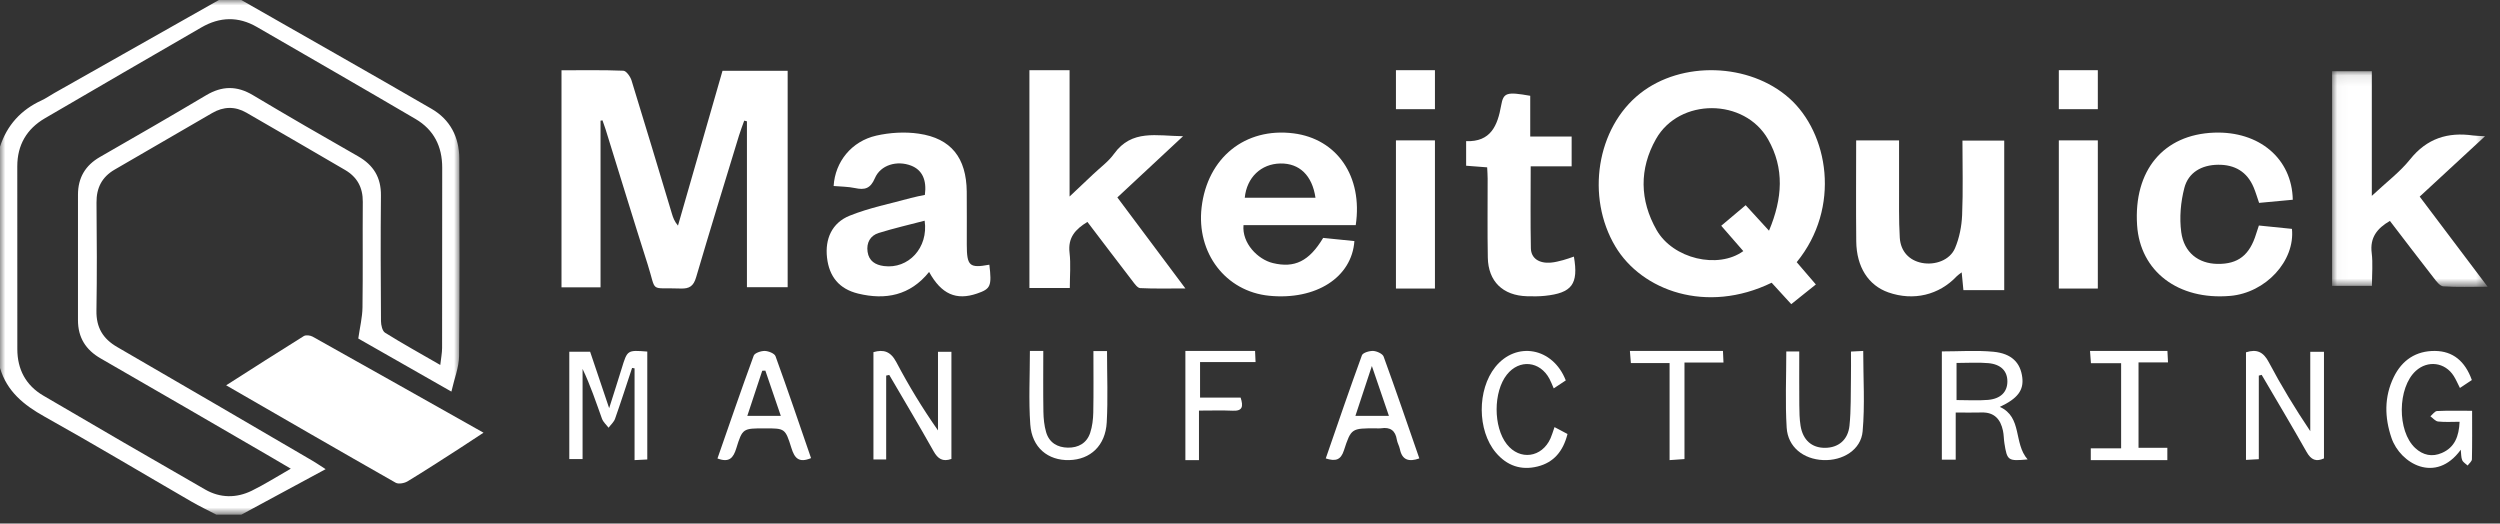
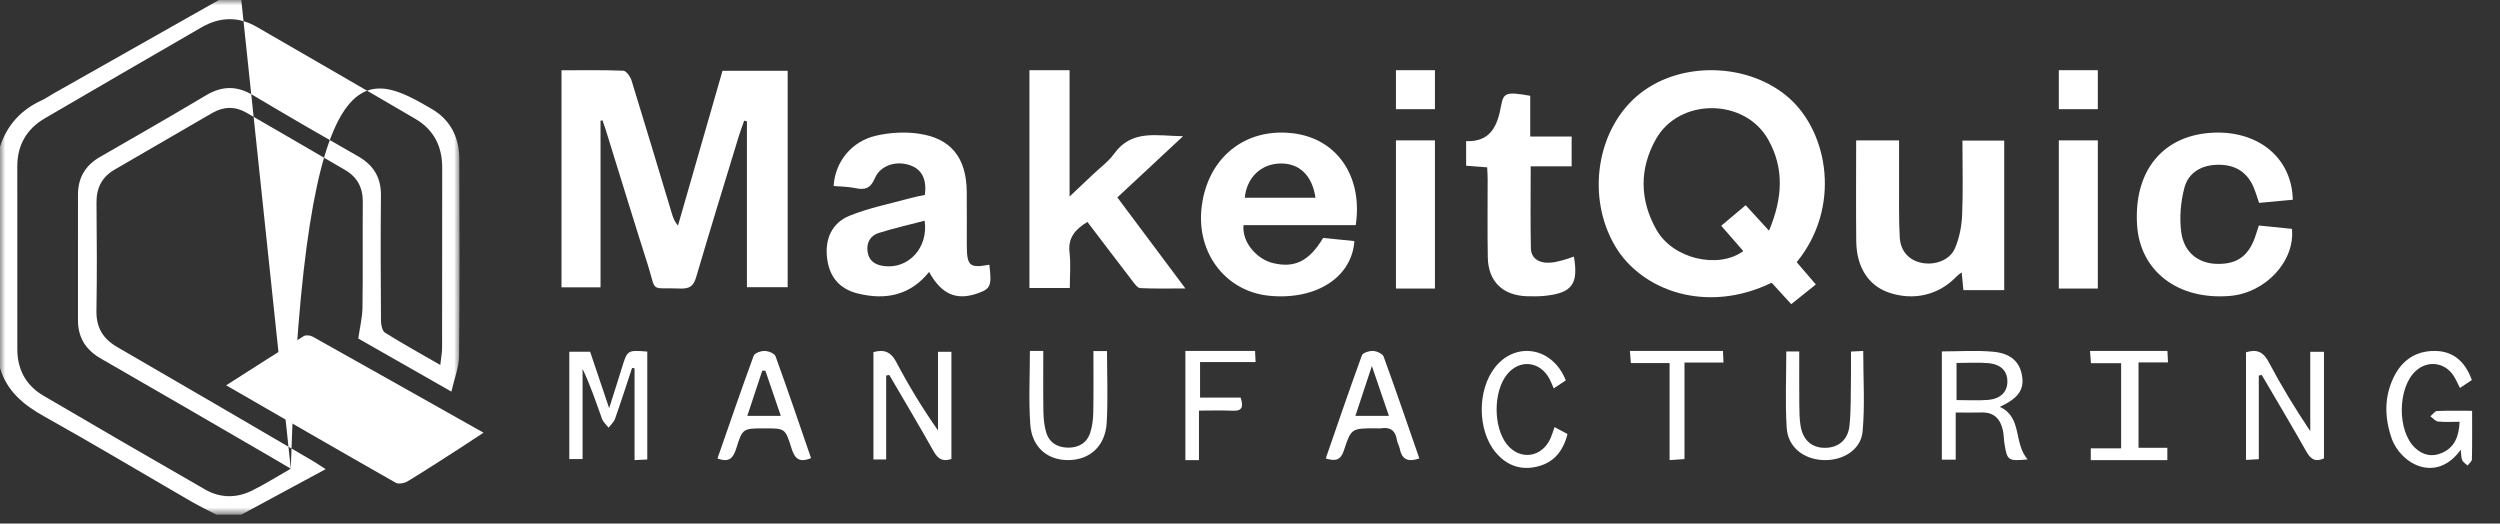
<svg xmlns="http://www.w3.org/2000/svg" xmlns:xlink="http://www.w3.org/1999/xlink" width="234px" height="49px" viewBox="0 0 234 49" version="1.1">
  <rect x="0" y="0" width="234" height="49" fill="#333333" stroke="none" />
  <title>37DED3BE-18D7-4067-B2D6-6E62091B43C3</title>
  <defs>
    <polygon id="path-1" points="2.32793756e-05 0 43.013 0 43.013 48.176 2.32793756e-05 48.176" />
-     <polygon id="path-3" points="0.029 0.092 14.589 0.092 14.589 20.285 0.029 20.285" />
    <polygon id="path-5" points="0 48.176 232.853 48.176 232.853 0 0 0" />
  </defs>
  <g id="Home-Page" stroke="none" stroke-width="1" fill="none" fill-rule="evenodd">
    <g id="Home-|-Full-design" transform="translate(-48, -4011)">
      <g id="footer" transform="translate(0, 3448)">
        <g id="vector-logo" transform="translate(48, 563)">
          <g id="simple-logo">
            <g id="Group-3">
              <mask id="mask-2" fill="white">
                <use xlink:href="#path-1" />
              </mask>
              <g id="Clip-2" />
-               <path d="M27.217,43.869 C26.543,43.473 25.982,43.139 25.418,42.811 C20.092,39.723 14.775,36.619 9.434,33.556 C8.012,32.741 7.299,31.583 7.298,29.966 C7.296,26.049 7.294,22.132 7.299,18.215 C7.301,16.648 7.977,15.484 9.355,14.694 C12.68,12.786 16.003,10.874 19.297,8.914 C20.785,8.029 22.171,8.01 23.665,8.901 C26.924,10.845 30.209,12.746 33.507,14.623 C34.964,15.452 35.674,16.611 35.656,18.307 C35.616,22.223 35.633,26.14 35.66,30.057 C35.663,30.429 35.784,30.98 36.042,31.142 C37.675,32.162 39.361,33.095 41.21,34.161 C41.281,33.519 41.379,33.042 41.38,32.566 C41.391,26.942 41.38,21.319 41.391,15.696 C41.395,13.708 40.606,12.141 38.898,11.139 C33.96,8.242 28.996,5.389 24.04,2.522 C22.307,1.52 20.569,1.572 18.855,2.564 C13.967,5.393 9.078,8.22 4.203,11.071 C2.5,12.067 1.616,13.573 1.618,15.575 C1.623,21.275 1.618,26.976 1.622,32.677 C1.623,34.574 2.418,36.068 4.049,37.026 C9.089,39.982 14.141,42.916 19.209,45.822 C20.61,46.625 22.125,46.638 23.568,45.931 C24.779,45.337 25.923,44.607 27.217,43.869 L27.217,43.869 Z M22.584,-2.32736573e-05 C28.525,3.392 34.48,6.76 40.4,10.189 C42.139,11.197 42.985,12.843 42.992,14.847 C43.014,21.011 43.032,27.176 42.969,33.339 C42.958,34.378 42.532,35.412 42.251,36.653 C39.107,34.862 36.232,33.223 33.535,31.686 C33.685,30.632 33.916,29.705 33.929,28.776 C33.976,25.481 33.93,22.185 33.957,18.89 C33.968,17.558 33.435,16.572 32.303,15.911 C29.228,14.115 26.15,12.326 23.066,10.548 C22.003,9.936 20.924,9.962 19.863,10.578 C16.816,12.344 13.769,14.111 10.724,15.88 C9.543,16.566 9.019,17.586 9.033,18.961 C9.066,22.334 9.082,25.708 9.027,29.08 C9.001,30.652 9.629,31.707 10.975,32.485 C17.074,36.01 23.153,39.57 29.237,43.12 C29.596,43.33 29.94,43.568 30.48,43.913 C27.743,45.391 25.163,46.784 22.584,48.176 L20.255,48.176 C19.475,47.768 18.679,47.389 17.918,46.948 C13.333,44.295 8.786,41.573 4.161,38.991 C2.225,37.911 0.652,36.635 2.32793756e-05,34.445 L2.32793756e-05,13.731 C0.656,11.716 1.959,10.285 3.883,9.4 C4.302,9.207 4.684,8.935 5.087,8.707 C10.22,5.804 15.354,2.902 20.488,-2.32736573e-05 L22.584,-2.32736573e-05 Z" id="Fill-1" fill="#FFFFFF" mask="url(#mask-2)" />
+               <path d="M27.217,43.869 C26.543,43.473 25.982,43.139 25.418,42.811 C20.092,39.723 14.775,36.619 9.434,33.556 C8.012,32.741 7.299,31.583 7.298,29.966 C7.296,26.049 7.294,22.132 7.299,18.215 C7.301,16.648 7.977,15.484 9.355,14.694 C12.68,12.786 16.003,10.874 19.297,8.914 C20.785,8.029 22.171,8.01 23.665,8.901 C26.924,10.845 30.209,12.746 33.507,14.623 C34.964,15.452 35.674,16.611 35.656,18.307 C35.616,22.223 35.633,26.14 35.66,30.057 C35.663,30.429 35.784,30.98 36.042,31.142 C37.675,32.162 39.361,33.095 41.21,34.161 C41.281,33.519 41.379,33.042 41.38,32.566 C41.391,26.942 41.38,21.319 41.391,15.696 C41.395,13.708 40.606,12.141 38.898,11.139 C33.96,8.242 28.996,5.389 24.04,2.522 C22.307,1.52 20.569,1.572 18.855,2.564 C13.967,5.393 9.078,8.22 4.203,11.071 C2.5,12.067 1.616,13.573 1.618,15.575 C1.623,21.275 1.618,26.976 1.622,32.677 C1.623,34.574 2.418,36.068 4.049,37.026 C9.089,39.982 14.141,42.916 19.209,45.822 C20.61,46.625 22.125,46.638 23.568,45.931 C24.779,45.337 25.923,44.607 27.217,43.869 L27.217,43.869 Z C28.525,3.392 34.48,6.76 40.4,10.189 C42.139,11.197 42.985,12.843 42.992,14.847 C43.014,21.011 43.032,27.176 42.969,33.339 C42.958,34.378 42.532,35.412 42.251,36.653 C39.107,34.862 36.232,33.223 33.535,31.686 C33.685,30.632 33.916,29.705 33.929,28.776 C33.976,25.481 33.93,22.185 33.957,18.89 C33.968,17.558 33.435,16.572 32.303,15.911 C29.228,14.115 26.15,12.326 23.066,10.548 C22.003,9.936 20.924,9.962 19.863,10.578 C16.816,12.344 13.769,14.111 10.724,15.88 C9.543,16.566 9.019,17.586 9.033,18.961 C9.066,22.334 9.082,25.708 9.027,29.08 C9.001,30.652 9.629,31.707 10.975,32.485 C17.074,36.01 23.153,39.57 29.237,43.12 C29.596,43.33 29.94,43.568 30.48,43.913 C27.743,45.391 25.163,46.784 22.584,48.176 L20.255,48.176 C19.475,47.768 18.679,47.389 17.918,46.948 C13.333,44.295 8.786,41.573 4.161,38.991 C2.225,37.911 0.652,36.635 2.32793756e-05,34.445 L2.32793756e-05,13.731 C0.656,11.716 1.959,10.285 3.883,9.4 C4.302,9.207 4.684,8.935 5.087,8.707 C10.22,5.804 15.354,2.902 20.488,-2.32736573e-05 L22.584,-2.32736573e-05 Z" id="Fill-1" fill="#FFFFFF" mask="url(#mask-2)" />
            </g>
            <path d="M21.168,36.065 C23.66,34.476 26.035,32.948 28.435,31.457 C28.628,31.337 29.039,31.385 29.261,31.509 C34.542,34.461 39.811,37.434 45.257,40.501 C44.433,41.042 43.721,41.517 43,41.98 C41.389,43.014 39.786,44.062 38.148,45.053 C37.851,45.232 37.3,45.334 37.036,45.184 C31.778,42.196 26.544,39.166 21.168,36.065" id="Fill-4" fill="#FFFFFF" />
            <path d="M56.211,11.294 L56.211,26.897 L52.556,26.897 L52.556,6.578 C54.516,6.578 56.434,6.541 58.347,6.62 C58.621,6.632 59,7.169 59.112,7.53 C60.395,11.68 61.636,15.842 62.89,20.001 C62.999,20.363 63.122,20.72 63.459,21.118 C64.845,16.3 66.23,11.482 67.627,6.624 L73.725,6.624 L73.725,26.882 L69.913,26.882 L69.913,11.355 C69.828,11.334 69.744,11.313 69.659,11.292 C69.494,11.761 69.311,12.223 69.167,12.698 C67.821,17.11 66.46,21.518 65.16,25.945 C64.92,26.762 64.55,27.036 63.713,27.006 C60.73,26.895 61.489,27.471 60.624,24.756 C59.281,20.544 57.993,16.315 56.68,12.094 C56.593,11.815 56.488,11.541 56.392,11.265 C56.332,11.274 56.272,11.284 56.211,11.294" id="Fill-6" fill="#FFFFFF" />
            <path d="M165.579,21.593 C166.85,18.569 167.033,15.754 165.488,13.037 C163.289,9.171 157.189,9.143 155,13.012 C153.421,15.804 153.47,18.741 155.055,21.527 C156.596,24.232 160.812,25.213 163.173,23.503 C162.496,22.726 161.82,21.95 161.107,21.131 C161.913,20.452 162.626,19.852 163.394,19.206 C164.099,19.977 164.775,20.713 165.579,21.593 M168.172,24.539 C168.773,25.238 169.326,25.882 169.964,26.626 C169.186,27.248 168.44,27.844 167.66,28.468 C167.01,27.758 166.41,27.102 165.826,26.463 C159.728,29.423 153.662,27.208 151.194,23.065 C148.433,18.431 149.435,11.97 153.514,8.748 C157.411,5.672 163.741,5.889 167.457,9.176 C171.151,12.443 172.345,19.428 168.172,24.539" id="Fill-8" fill="#FFFFFF" />
            <path d="M96.353,6.57 L100.112,6.57 L100.112,18.394 C101.005,17.551 101.657,16.94 102.304,16.324 C102.971,15.689 103.745,15.133 104.275,14.396 C105.936,12.089 108.239,12.72 110.734,12.75 C108.578,14.759 106.629,16.574 104.584,18.479 C106.664,21.262 108.723,24.016 110.952,26.998 C109.39,26.998 108.052,27.034 106.72,26.967 C106.466,26.954 106.199,26.562 105.996,26.299 C104.592,24.475 103.204,22.64 101.782,20.772 C100.651,21.462 99.941,22.238 100.11,23.662 C100.235,24.721 100.134,25.806 100.134,26.959 L96.353,26.959 L96.353,6.57 Z" id="Fill-10" fill="#FFFFFF" />
            <g id="Group-14" transform="translate(218.254, 6.57)">
              <mask id="mask-4" fill="white">
                <use xlink:href="#path-3" />
              </mask>
              <g id="Clip-13" />
              <path d="M8.229,11.833 C10.335,14.626 12.37,17.326 14.589,20.269 C13.031,20.269 11.729,20.322 10.437,20.232 C10.12,20.21 9.79,19.759 9.544,19.443 C8.164,17.675 6.807,15.889 5.44,14.106 C4.231,14.814 3.558,15.673 3.737,17.11 C3.859,18.086 3.76,19.089 3.76,20.187 L0.029,20.187 L0.029,0.092 L3.748,0.092 L3.748,11.763 C5.124,10.472 6.379,9.536 7.327,8.351 C8.902,6.382 10.857,5.776 13.23,6.111 C13.491,6.148 13.757,6.145 14.345,6.181 C12.213,8.151 10.259,9.956 8.229,11.833" id="Fill-12" fill="#FFFFFF" mask="url(#mask-4)" />
            </g>
            <path d="M123.129,18.511 C122.826,16.409 121.616,15.271 119.844,15.303 C118.034,15.335 116.696,16.607 116.509,18.511 L123.129,18.511 Z M126.897,21.07 L116.392,21.07 C116.237,22.763 117.731,24.283 119.14,24.623 C121.175,25.115 122.537,24.453 123.848,22.268 C124.794,22.364 125.783,22.465 126.771,22.565 C126.531,25.97 123.171,28.114 118.8,27.683 C114.725,27.281 111.974,23.689 112.469,19.416 C113.009,14.762 116.545,11.911 121.071,12.481 C125.136,12.994 127.578,16.498 126.897,21.07 L126.897,21.07 Z" id="Fill-15" fill="#FFFFFF" />
            <path d="M86.547,20.657 C85.1,21.037 83.655,21.368 82.241,21.808 C81.462,22.052 81.082,22.717 81.205,23.568 C81.331,24.44 81.939,24.799 82.735,24.903 C85.02,25.202 86.913,23.2 86.547,20.657 M92.604,24.776 C92.84,26.779 92.73,27.037 91.452,27.475 C89.5,28.145 88.112,27.539 86.964,25.454 C85.19,27.664 82.882,28.101 80.326,27.481 C78.545,27.048 77.612,25.893 77.409,24.114 C77.211,22.38 77.856,20.863 79.529,20.188 C81.365,19.447 83.339,19.062 85.256,18.533 C85.695,18.411 86.146,18.334 86.569,18.242 C86.757,16.829 86.307,15.901 85.279,15.503 C83.97,14.996 82.424,15.425 81.889,16.679 C81.468,17.668 80.927,17.795 80.037,17.605 C79.38,17.465 78.693,17.469 78.028,17.41 C78.166,15.139 79.703,13.222 82.018,12.695 C83.301,12.404 84.703,12.322 86,12.511 C89.032,12.952 90.453,14.78 90.487,17.935 C90.505,19.59 90.487,21.245 90.491,22.9 C90.496,24.901 90.742,25.117 92.604,24.776" id="Fill-17" fill="#FFFFFF" />
            <path d="M173.737,13.139 L177.752,13.139 C177.752,14.538 177.746,15.868 177.753,17.197 C177.763,18.881 177.718,20.568 177.819,22.246 C177.898,23.547 178.717,24.376 179.879,24.606 C181.117,24.851 182.513,24.353 182.991,23.226 C183.399,22.264 183.611,21.173 183.655,20.129 C183.751,17.843 183.685,15.55 183.685,13.163 L187.596,13.163 L187.596,27.154 L183.775,27.154 C183.728,26.665 183.678,26.153 183.614,25.492 C183.405,25.655 183.261,25.74 183.152,25.856 C181.492,27.623 179.095,28.191 176.749,27.368 C174.886,26.714 173.771,24.998 173.745,22.588 C173.711,19.461 173.737,16.333 173.737,13.139" id="Fill-19" fill="#FFFFFF" />
            <path d="M211.431,21.108 C212.528,21.22 213.533,21.321 214.526,21.422 C214.831,24.431 212.063,27.407 208.755,27.695 C203.888,28.118 200.315,25.408 200.032,21.077 C199.698,15.954 202.494,12.591 207.236,12.416 C211.455,12.26 214.532,14.837 214.604,18.696 C213.578,18.792 212.543,18.888 211.451,18.99 C211.273,18.477 211.135,17.999 210.944,17.543 C210.326,16.069 209.168,15.403 207.606,15.421 C206.079,15.439 204.835,16.134 204.455,17.591 C204.11,18.915 203.983,20.383 204.165,21.733 C204.423,23.653 205.788,24.672 207.545,24.701 C209.48,24.733 210.568,23.887 211.179,21.875 C211.247,21.653 211.324,21.433 211.431,21.108" id="Fill-21" fill="#FFFFFF" />
            <path d="M143.273,15.566 C143.273,18.235 143.239,20.738 143.29,23.239 C143.31,24.184 144.059,24.67 145.148,24.582 C145.54,24.551 145.928,24.447 146.311,24.347 C146.649,24.259 146.977,24.131 147.317,24.017 C147.762,26.596 147.141,27.428 144.59,27.691 C144.04,27.747 143.48,27.744 142.926,27.728 C140.67,27.664 139.3,26.346 139.259,24.111 C139.213,21.644 139.248,19.175 139.243,16.707 C139.243,16.396 139.218,16.085 139.199,15.663 C138.558,15.614 137.94,15.567 137.23,15.512 L137.23,13.212 C139.533,13.298 140.174,11.761 140.508,9.868 C140.722,8.654 141.028,8.582 143.23,8.966 L143.23,12.777 L147.106,12.777 L147.106,15.566 L143.273,15.566 Z" id="Fill-23" fill="#FFFFFF" />
            <mask id="mask-6" fill="white">
              <use xlink:href="#path-5" />
            </mask>
            <g id="Clip-26" />
            <polygon id="Fill-25" fill="#FFFFFF" mask="url(#mask-6)" points="130.66 27.008 134.31 27.008 134.31 13.139 130.66 13.139" />
            <polygon id="Fill-27" fill="#FFFFFF" mask="url(#mask-6)" points="192.706 27.008 196.356 27.008 196.356 13.139 192.706 13.139" />
            <path d="M59.163,34.438 C58.636,36.025 58.126,37.618 57.57,39.194 C57.459,39.508 57.169,39.756 56.962,40.035 C56.752,39.756 56.459,39.507 56.345,39.192 C55.784,37.642 55.27,36.074 54.529,34.531 L54.529,42.97 L53.286,42.97 L53.286,32.923 L55.236,32.923 C55.788,34.56 56.352,36.232 57.017,38.205 C57.467,36.783 57.839,35.636 58.192,34.483 C58.719,32.761 58.714,32.759 60.586,32.907 L60.586,43.007 C60.227,43.025 59.87,43.043 59.395,43.067 L59.395,34.478 C59.318,34.465 59.24,34.451 59.163,34.438" id="Fill-28" fill="#FFFFFF" mask="url(#mask-6)" />
            <path d="M82.946,35.155 L82.946,43.006 L81.754,43.006 L81.754,32.96 C82.709,32.683 83.366,32.891 83.898,33.899 C85.051,36.085 86.331,38.199 87.796,40.286 L87.796,32.926 L89.053,32.926 L89.053,42.958 C88.231,43.247 87.781,42.946 87.38,42.23 C86.034,39.831 84.621,37.47 83.234,35.094 C83.138,35.114 83.042,35.135 82.946,35.155" id="Fill-29" fill="#FFFFFF" mask="url(#mask-6)" />
            <path d="M211.424,35.156 L211.424,42.98 C210.988,43.004 210.642,43.023 210.225,43.046 L210.225,32.975 C211.243,32.653 211.848,32.936 212.354,33.893 C213.516,36.091 214.806,38.218 216.241,40.355 L216.241,32.927 L217.524,32.927 L217.524,42.907 C216.791,43.243 216.32,43.051 215.9,42.308 C214.53,39.882 213.099,37.491 211.692,35.087 L211.424,35.156 Z" id="Fill-30" fill="#FFFFFF" mask="url(#mask-6)" />
            <path d="M183.132,33.973 L183.132,37.446 C184.164,37.446 185.124,37.51 186.072,37.43 C187.262,37.33 187.883,36.687 187.891,35.72 C187.9,34.743 187.299,34.096 186.103,33.99 C185.154,33.905 184.191,33.973 183.132,33.973 M189.786,43.001 C187.944,43.173 187.868,43.118 187.611,41.475 C187.551,41.091 187.559,40.694 187.478,40.316 C187.25,39.242 186.667,38.575 185.482,38.608 C184.717,38.63 183.952,38.612 183.054,38.612 L183.054,43.026 L181.757,43.026 L181.757,32.892 C183.372,32.892 184.99,32.773 186.582,32.924 C188.291,33.086 189.115,33.949 189.285,35.325 C189.434,36.525 188.855,37.303 187.182,38.085 C189.311,39.045 188.449,41.485 189.786,43.001" id="Fill-31" fill="#FFFFFF" mask="url(#mask-6)" />
            <path d="M230.218,39.478 C229.516,39.478 228.854,39.525 228.204,39.454 C227.95,39.427 227.723,39.135 227.483,38.964 C227.692,38.793 227.893,38.484 228.109,38.473 C229.153,38.422 230.2,38.45 231.389,38.45 C231.389,40.061 231.405,41.526 231.371,42.991 C231.366,43.188 231.11,43.379 230.97,43.573 C230.794,43.406 230.544,43.271 230.46,43.065 C230.35,42.795 230.372,42.47 230.328,42.095 C227.983,45.326 224.663,43.381 223.848,41.003 C223.187,39.073 223.155,37.151 224.052,35.301 C224.828,33.7 226.146,32.829 227.915,32.848 C229.582,32.866 230.726,33.79 231.365,35.572 C231.017,35.803 230.645,36.051 230.249,36.313 C230.037,35.898 229.883,35.529 229.673,35.197 C228.86,33.907 227.243,33.695 226.12,34.715 C224.397,36.28 224.359,40.355 226.063,41.935 C226.797,42.616 227.651,42.794 228.567,42.394 C229.762,41.871 230.159,40.842 230.218,39.478" id="Fill-32" fill="#FFFFFF" mask="url(#mask-6)" />
            <path d="M103.617,32.858 C103.617,35.134 103.712,37.344 103.59,39.54 C103.47,41.713 102.062,43.015 100.083,43.065 C98.082,43.116 96.585,41.888 96.434,39.727 C96.275,37.461 96.398,35.175 96.398,32.848 L97.652,32.848 C97.652,34.751 97.631,36.646 97.663,38.54 C97.674,39.178 97.739,39.839 97.916,40.447 C98.207,41.446 98.989,41.886 99.954,41.9 C100.919,41.914 101.716,41.493 102.041,40.513 C102.239,39.914 102.318,39.25 102.331,38.613 C102.367,36.715 102.344,34.816 102.344,32.858 L103.617,32.858 Z" id="Fill-33" fill="#FFFFFF" mask="url(#mask-6)" />
            <path d="M130.002,38.925 C129.472,37.375 128.992,35.971 128.407,34.258 C127.83,36.008 127.365,37.413 126.866,38.925 L130.002,38.925 Z M132.85,42.907 C131.842,43.266 131.231,43.039 131.029,42.036 C130.969,41.735 130.791,41.455 130.744,41.154 C130.612,40.313 130.145,39.95 129.261,40.089 C129.104,40.114 128.94,40.092 128.779,40.092 C126.512,40.091 126.466,40.077 125.789,42.163 C125.496,43.064 125.006,43.202 124.091,42.909 C125.214,39.667 126.309,36.447 127.477,33.252 C127.564,33.016 128.18,32.83 128.536,32.849 C128.879,32.867 129.411,33.112 129.507,33.375 C130.659,36.539 131.746,39.725 132.85,42.907 L132.85,42.907 Z" id="Fill-34" fill="#FFFFFF" mask="url(#mask-6)" />
            <path d="M73.084,38.926 C72.558,37.387 72.098,36.039 71.637,34.69 C71.54,34.694 71.443,34.698 71.345,34.701 C70.888,36.084 70.43,37.467 69.948,38.926 L73.084,38.926 Z M67.155,42.913 C68.273,39.704 69.376,36.484 70.548,33.287 C70.638,33.043 71.229,32.84 71.582,32.848 C71.932,32.856 72.494,33.082 72.587,33.338 C73.736,36.503 74.815,39.692 75.914,42.88 C74.758,43.362 74.365,42.865 74.073,41.926 C73.5,40.082 73.452,40.096 71.603,40.096 C69.548,40.095 69.497,40.081 68.918,41.96 C68.639,42.866 68.257,43.325 67.155,42.913 L67.155,42.913 Z" id="Fill-35" fill="#FFFFFF" mask="url(#mask-6)" />
            <path d="M146.557,35.607 C146.163,35.867 145.817,36.096 145.428,36.353 C145.281,36.019 145.173,35.727 145.029,35.457 C144.136,33.784 142.206,33.598 141.043,35.066 C139.767,36.675 139.763,39.953 141.035,41.576 C142.249,43.126 144.323,42.846 145.133,41.018 C145.259,40.732 145.345,40.426 145.503,39.977 C145.907,40.191 146.286,40.392 146.719,40.622 C146.307,42.248 145.428,43.288 143.916,43.664 C142.373,44.048 141.045,43.595 140.003,42.354 C138.265,40.285 138.257,36.478 139.953,34.358 C141.903,31.92 145.349,32.503 146.557,35.607" id="Fill-36" fill="#FFFFFF" mask="url(#mask-6)" />
            <path d="M167.197,32.896 L168.41,32.896 C168.41,34.601 168.4,36.259 168.415,37.916 C168.421,38.559 168.431,39.21 168.531,39.843 C168.745,41.194 169.588,41.926 170.826,41.917 C172.067,41.909 172.975,41.185 173.113,39.833 C173.263,38.366 173.22,36.879 173.248,35.4 C173.264,34.606 173.251,33.811 173.251,32.906 C173.674,32.884 174.028,32.866 174.398,32.848 C174.398,35.412 174.563,37.911 174.342,40.376 C174.188,42.108 172.48,43.142 170.649,43.063 C168.797,42.983 167.344,41.841 167.233,40.034 C167.088,37.696 167.197,35.344 167.197,32.896" id="Fill-37" fill="#FFFFFF" mask="url(#mask-6)" />
            <path d="M198.537,33.993 L195.711,33.993 C195.68,33.568 195.655,33.246 195.626,32.848 L202.871,32.848 C202.887,33.175 202.904,33.497 202.925,33.92 L200.166,33.92 L200.166,41.912 L202.863,41.912 L202.863,43.067 L195.697,43.067 L195.697,41.964 L198.537,41.964 L198.537,33.993 Z" id="Fill-38" fill="#FFFFFF" mask="url(#mask-6)" />
            <path d="M112.224,38.432 L112.224,43.067 L110.952,43.067 L110.952,32.848 L117.474,32.848 C117.489,33.168 117.502,33.468 117.521,33.89 L112.325,33.89 L112.325,37.214 L116.122,37.214 C116.397,38.065 116.289,38.483 115.395,38.443 C114.386,38.397 113.375,38.432 112.224,38.432" id="Fill-39" fill="#FFFFFF" mask="url(#mask-6)" />
            <path d="M161.269,32.848 C161.285,33.19 161.298,33.487 161.318,33.936 L157.667,33.936 L157.667,42.969 C157.179,43.003 156.805,43.03 156.273,43.067 L156.273,33.986 L152.65,33.986 C152.616,33.564 152.591,33.245 152.559,32.848 L161.269,32.848 Z" id="Fill-40" fill="#FFFFFF" mask="url(#mask-6)" />
            <polygon id="Fill-41" fill="#FFFFFF" mask="url(#mask-6)" points="192.706 10.219 196.356 10.219 196.356 6.57 192.706 6.57" />
            <polygon id="Fill-42" fill="#FFFFFF" mask="url(#mask-6)" points="130.66 10.219 134.31 10.219 134.31 6.57 130.66 6.57" />
          </g>
        </g>
      </g>
    </g>
  </g>
</svg>